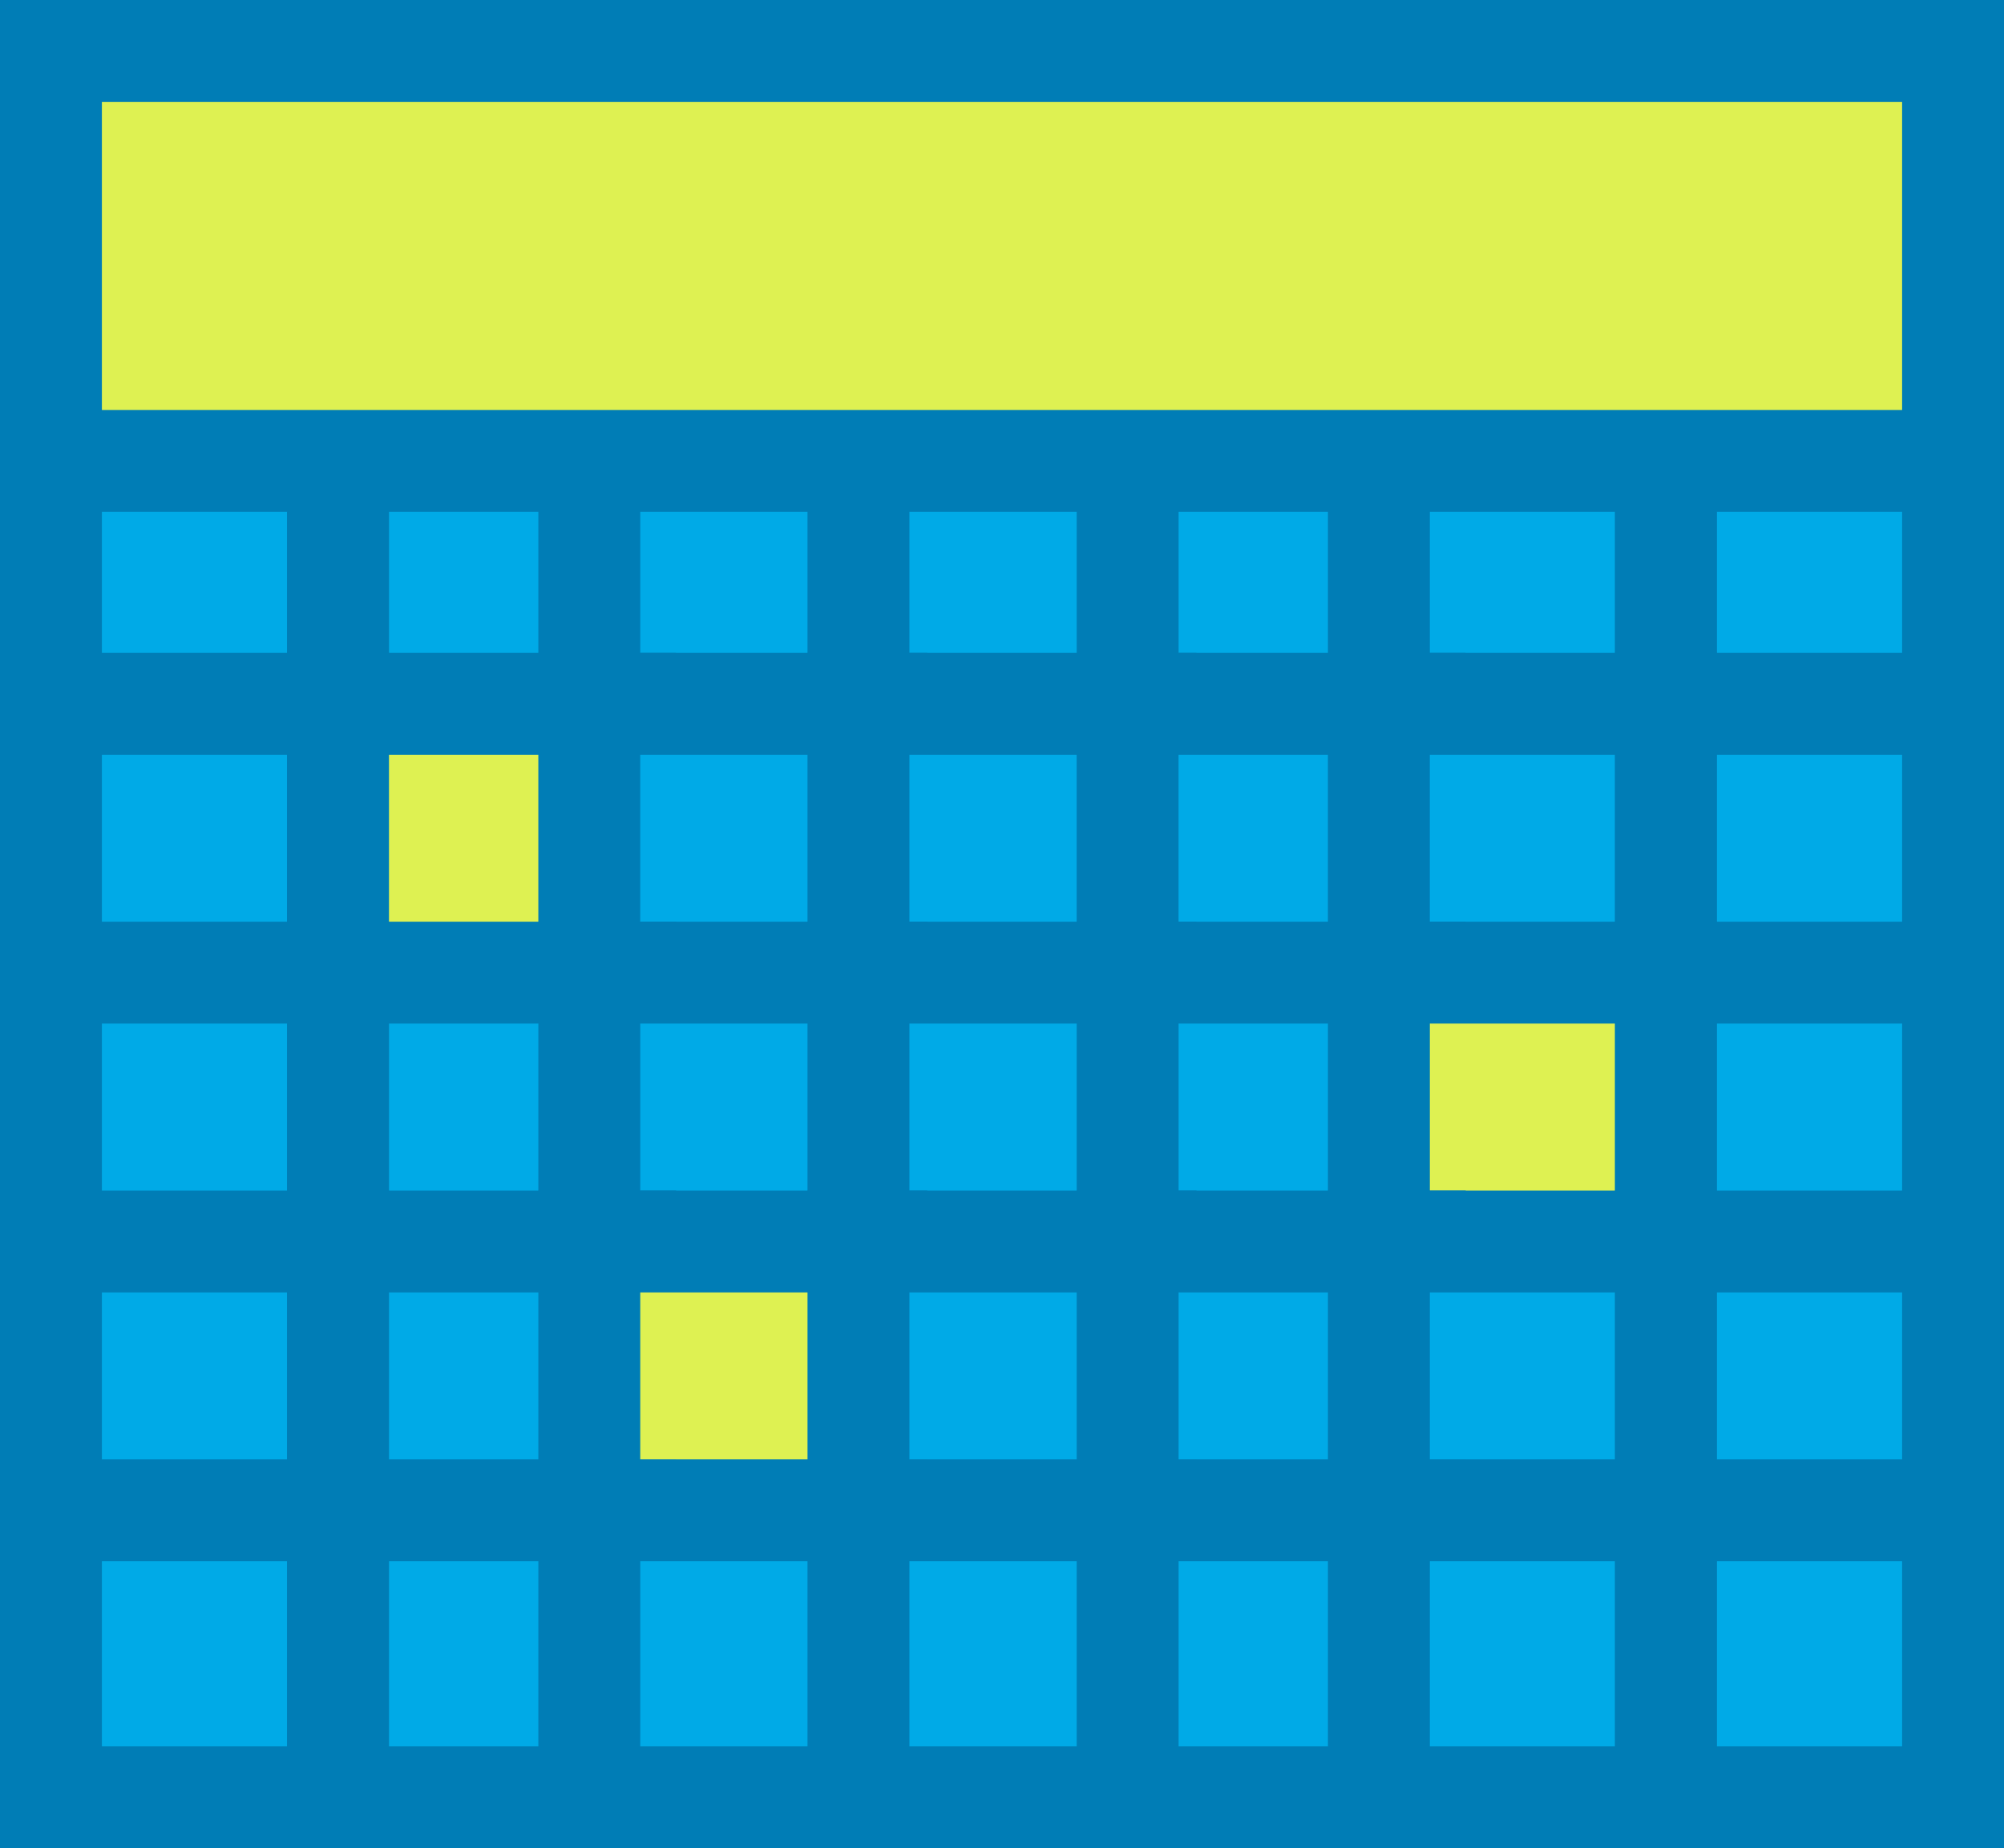
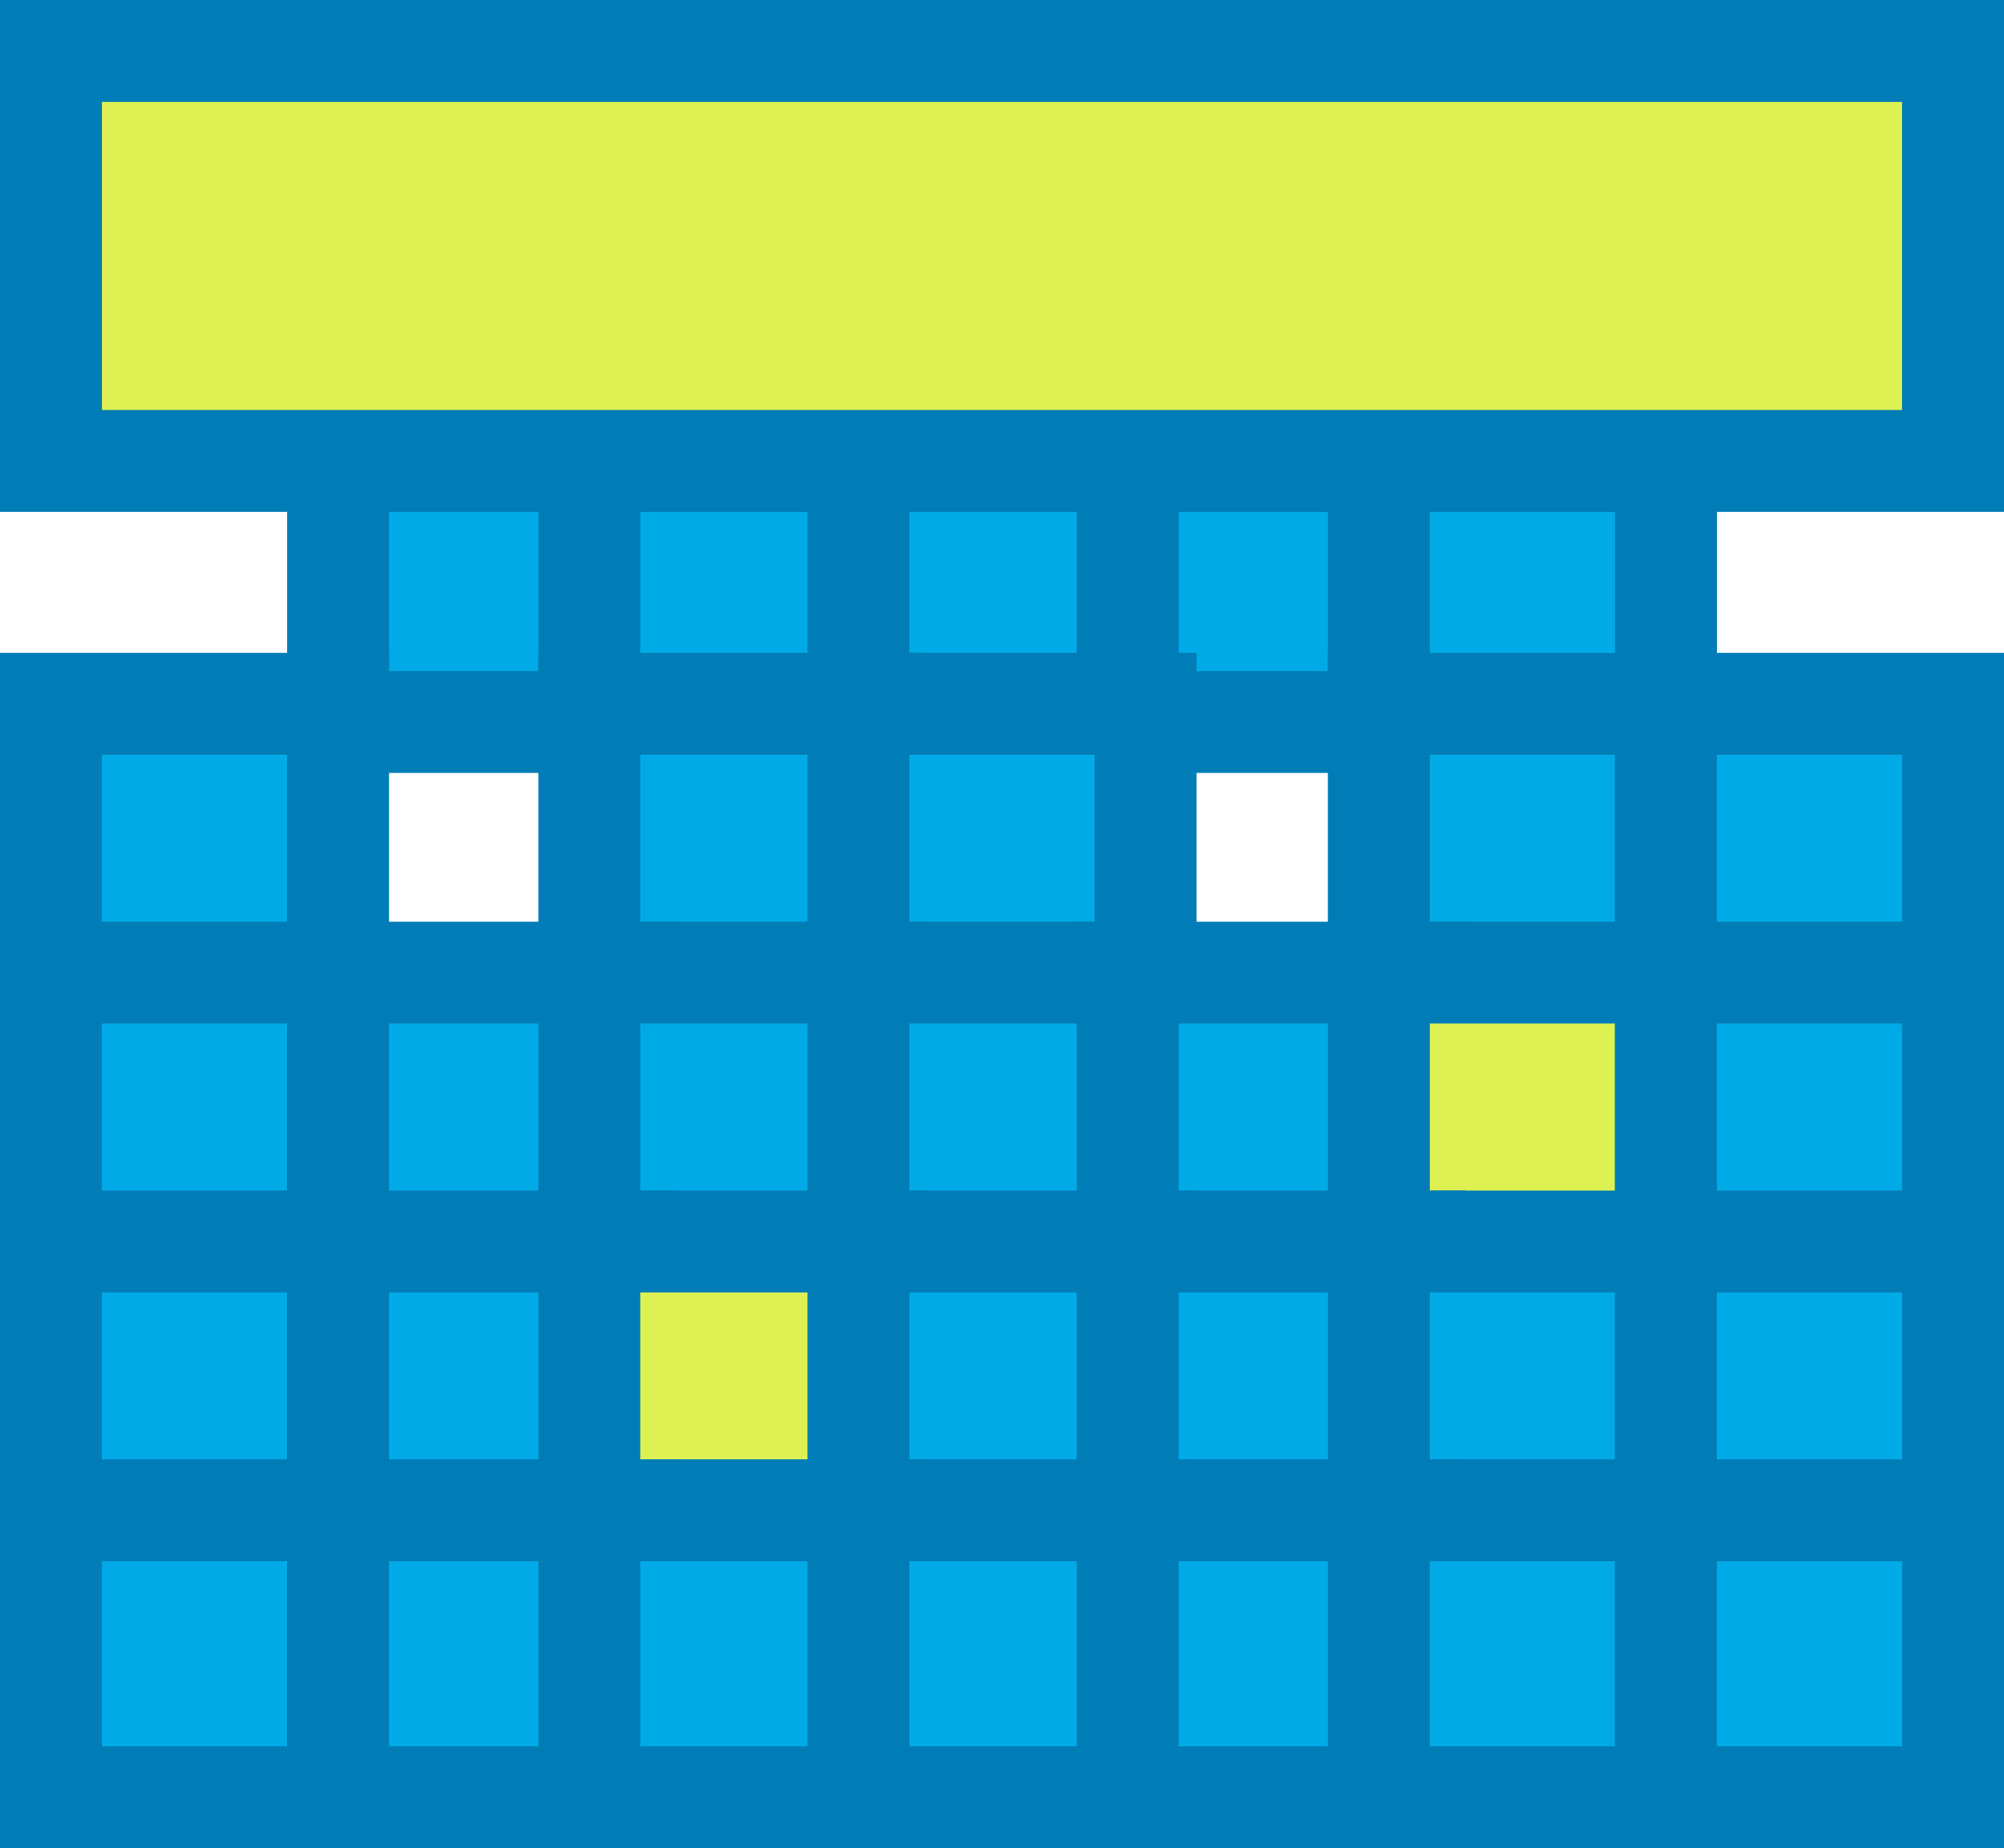
<svg xmlns="http://www.w3.org/2000/svg" width="59" height="54.429" viewBox="0 0 59 54.429">
  <g id="task-classes" transform="translate(-423.333 -477.444)">
-     <rect id="Rectangle_2856" data-name="Rectangle 2856" width="8.452" height="8.452" transform="translate(424.833 490.254)" fill="#00aae7" stroke="#007db6" stroke-miterlimit="10" stroke-width="3" />
    <rect id="Rectangle_2857" data-name="Rectangle 2857" width="8.452" height="8.452" transform="translate(433.286 490.254)" fill="#00aae7" stroke="#007db6" stroke-miterlimit="10" stroke-width="3" />
    <rect id="Rectangle_2858" data-name="Rectangle 2858" width="8.452" height="8.452" transform="translate(440.683 490.254)" fill="#00aae7" stroke="#007db6" stroke-miterlimit="10" stroke-width="3" />
    <rect id="Rectangle_2859" data-name="Rectangle 2859" width="8.452" height="8.452" transform="translate(448.607 490.254)" fill="#00aae7" stroke="#007db6" stroke-miterlimit="10" stroke-width="3" />
    <rect id="Rectangle_2860" data-name="Rectangle 2860" width="8.452" height="8.452" transform="translate(456.532 490.254)" fill="#00aae7" stroke="#007db6" stroke-miterlimit="10" stroke-width="3" />
    <rect id="Rectangle_2861" data-name="Rectangle 2861" width="8.452" height="8.452" transform="translate(463.929 490.254)" fill="#00aae7" stroke="#007db6" stroke-miterlimit="10" stroke-width="3" />
-     <rect id="Rectangle_2862" data-name="Rectangle 2862" width="8.452" height="8.452" transform="translate(472.381 490.254)" fill="#00aae7" stroke="#007db6" stroke-miterlimit="10" stroke-width="3" />
    <g id="Group_2296" data-name="Group 2296" transform="translate(424.833 498.171)">
      <rect id="Rectangle_2863" data-name="Rectangle 2863" width="8.452" height="8.452" fill="#00aae7" stroke="#007db6" stroke-miterlimit="10" stroke-width="3" />
-       <rect id="Rectangle_2864" data-name="Rectangle 2864" width="8.452" height="8.452" transform="translate(8.452)" fill="#def152" stroke="#007db6" stroke-miterlimit="10" stroke-width="3" />
      <rect id="Rectangle_2865" data-name="Rectangle 2865" width="8.452" height="8.452" transform="translate(15.849)" fill="#00aae7" stroke="#007db6" stroke-miterlimit="10" stroke-width="3" />
      <rect id="Rectangle_2866" data-name="Rectangle 2866" width="8.452" height="8.452" transform="translate(23.774)" fill="#00aae7" stroke="#007db6" stroke-miterlimit="10" stroke-width="3" />
-       <rect id="Rectangle_2867" data-name="Rectangle 2867" width="8.452" height="8.452" transform="translate(31.698)" fill="#00aae7" stroke="#007db6" stroke-miterlimit="10" stroke-width="3" />
      <rect id="Rectangle_2868" data-name="Rectangle 2868" width="8.452" height="8.452" transform="translate(39.095)" fill="#00aae7" stroke="#007db6" stroke-miterlimit="10" stroke-width="3" />
      <rect id="Rectangle_2869" data-name="Rectangle 2869" width="8.452" height="8.452" transform="translate(47.548)" fill="#00aae7" stroke="#007db6" stroke-miterlimit="10" stroke-width="3" />
    </g>
    <rect id="Rectangle_2870" data-name="Rectangle 2870" width="8.452" height="8.452" transform="translate(424.833 506.087)" fill="#00aae7" stroke="#007db6" stroke-miterlimit="10" stroke-width="3" />
    <rect id="Rectangle_2871" data-name="Rectangle 2871" width="8.452" height="8.452" transform="translate(433.286 506.087)" fill="#00aae7" stroke="#007db6" stroke-miterlimit="10" stroke-width="3" />
    <rect id="Rectangle_2872" data-name="Rectangle 2872" width="8.452" height="8.452" transform="translate(440.683 506.087)" fill="#00aae7" stroke="#007db6" stroke-miterlimit="10" stroke-width="3" />
    <rect id="Rectangle_2873" data-name="Rectangle 2873" width="8.452" height="8.452" transform="translate(448.607 506.087)" fill="#00aae7" stroke="#007db6" stroke-miterlimit="10" stroke-width="3" />
    <rect id="Rectangle_2874" data-name="Rectangle 2874" width="8.452" height="8.452" transform="translate(456.532 506.087)" fill="#00aae7" stroke="#007db6" stroke-miterlimit="10" stroke-width="3" />
    <rect id="Rectangle_2875" data-name="Rectangle 2875" width="8.452" height="8.452" transform="translate(463.929 506.087)" fill="#def152" stroke="#007db6" stroke-miterlimit="10" stroke-width="3" />
    <rect id="Rectangle_2876" data-name="Rectangle 2876" width="8.452" height="8.452" transform="translate(472.381 506.087)" fill="#00aae7" stroke="#007db6" stroke-miterlimit="10" stroke-width="3" />
    <rect id="Rectangle_2877" data-name="Rectangle 2877" width="8.452" height="8.452" transform="translate(424.833 514.004)" fill="#00aae7" stroke="#007db6" stroke-miterlimit="10" stroke-width="3" />
    <rect id="Rectangle_2878" data-name="Rectangle 2878" width="8.452" height="8.452" transform="translate(433.286 514.004)" fill="#00aae7" stroke="#007db6" stroke-miterlimit="10" stroke-width="3" />
    <rect id="Rectangle_2879" data-name="Rectangle 2879" width="8.452" height="8.452" transform="translate(440.683 514.004)" fill="#def152" stroke="#007db6" stroke-miterlimit="10" stroke-width="3" />
    <rect id="Rectangle_2880" data-name="Rectangle 2880" width="8.452" height="8.452" transform="translate(448.607 514.004)" fill="#00aae7" stroke="#007db6" stroke-miterlimit="10" stroke-width="3" />
    <rect id="Rectangle_2881" data-name="Rectangle 2881" width="8.452" height="8.452" transform="translate(456.532 514.004)" fill="#00aae7" stroke="#007db6" stroke-miterlimit="10" stroke-width="3" />
    <rect id="Rectangle_2882" data-name="Rectangle 2882" width="8.452" height="8.452" transform="translate(463.929 514.004)" fill="#00aae7" stroke="#007db6" stroke-miterlimit="10" stroke-width="3" />
    <rect id="Rectangle_2883" data-name="Rectangle 2883" width="8.452" height="8.452" transform="translate(472.381 514.004)" fill="#00aae7" stroke="#007db6" stroke-miterlimit="10" stroke-width="3" />
    <rect id="Rectangle_2884" data-name="Rectangle 2884" width="8.452" height="8.452" transform="translate(424.833 521.921)" fill="#00aae7" stroke="#007db6" stroke-miterlimit="10" stroke-width="3" />
    <rect id="Rectangle_2885" data-name="Rectangle 2885" width="8.452" height="8.452" transform="translate(433.286 521.921)" fill="#00aae7" stroke="#007db6" stroke-miterlimit="10" stroke-width="3" />
    <rect id="Rectangle_2886" data-name="Rectangle 2886" width="8.452" height="8.452" transform="translate(440.683 521.921)" fill="#00aae7" stroke="#007db6" stroke-miterlimit="10" stroke-width="3" />
    <rect id="Rectangle_2887" data-name="Rectangle 2887" width="8.452" height="8.452" transform="translate(448.607 521.921)" fill="#00aae7" stroke="#007db6" stroke-miterlimit="10" stroke-width="3" />
    <rect id="Rectangle_2888" data-name="Rectangle 2888" width="8.452" height="8.452" transform="translate(456.532 521.921)" fill="#00aae7" stroke="#007db6" stroke-miterlimit="10" stroke-width="3" />
    <rect id="Rectangle_2889" data-name="Rectangle 2889" width="8.452" height="8.452" transform="translate(463.929 521.921)" fill="#00aae7" stroke="#007db6" stroke-miterlimit="10" stroke-width="3" />
    <rect id="Rectangle_2890" data-name="Rectangle 2890" width="8.452" height="8.452" transform="translate(472.381 521.921)" fill="#00aae7" stroke="#007db6" stroke-miterlimit="10" stroke-width="3" />
    <rect id="Rectangle_2891" data-name="Rectangle 2891" width="56" height="12.075" transform="translate(424.833 478.944)" fill="#def152" stroke="#007db6" stroke-miterlimit="10" stroke-width="3" />
  </g>
</svg>